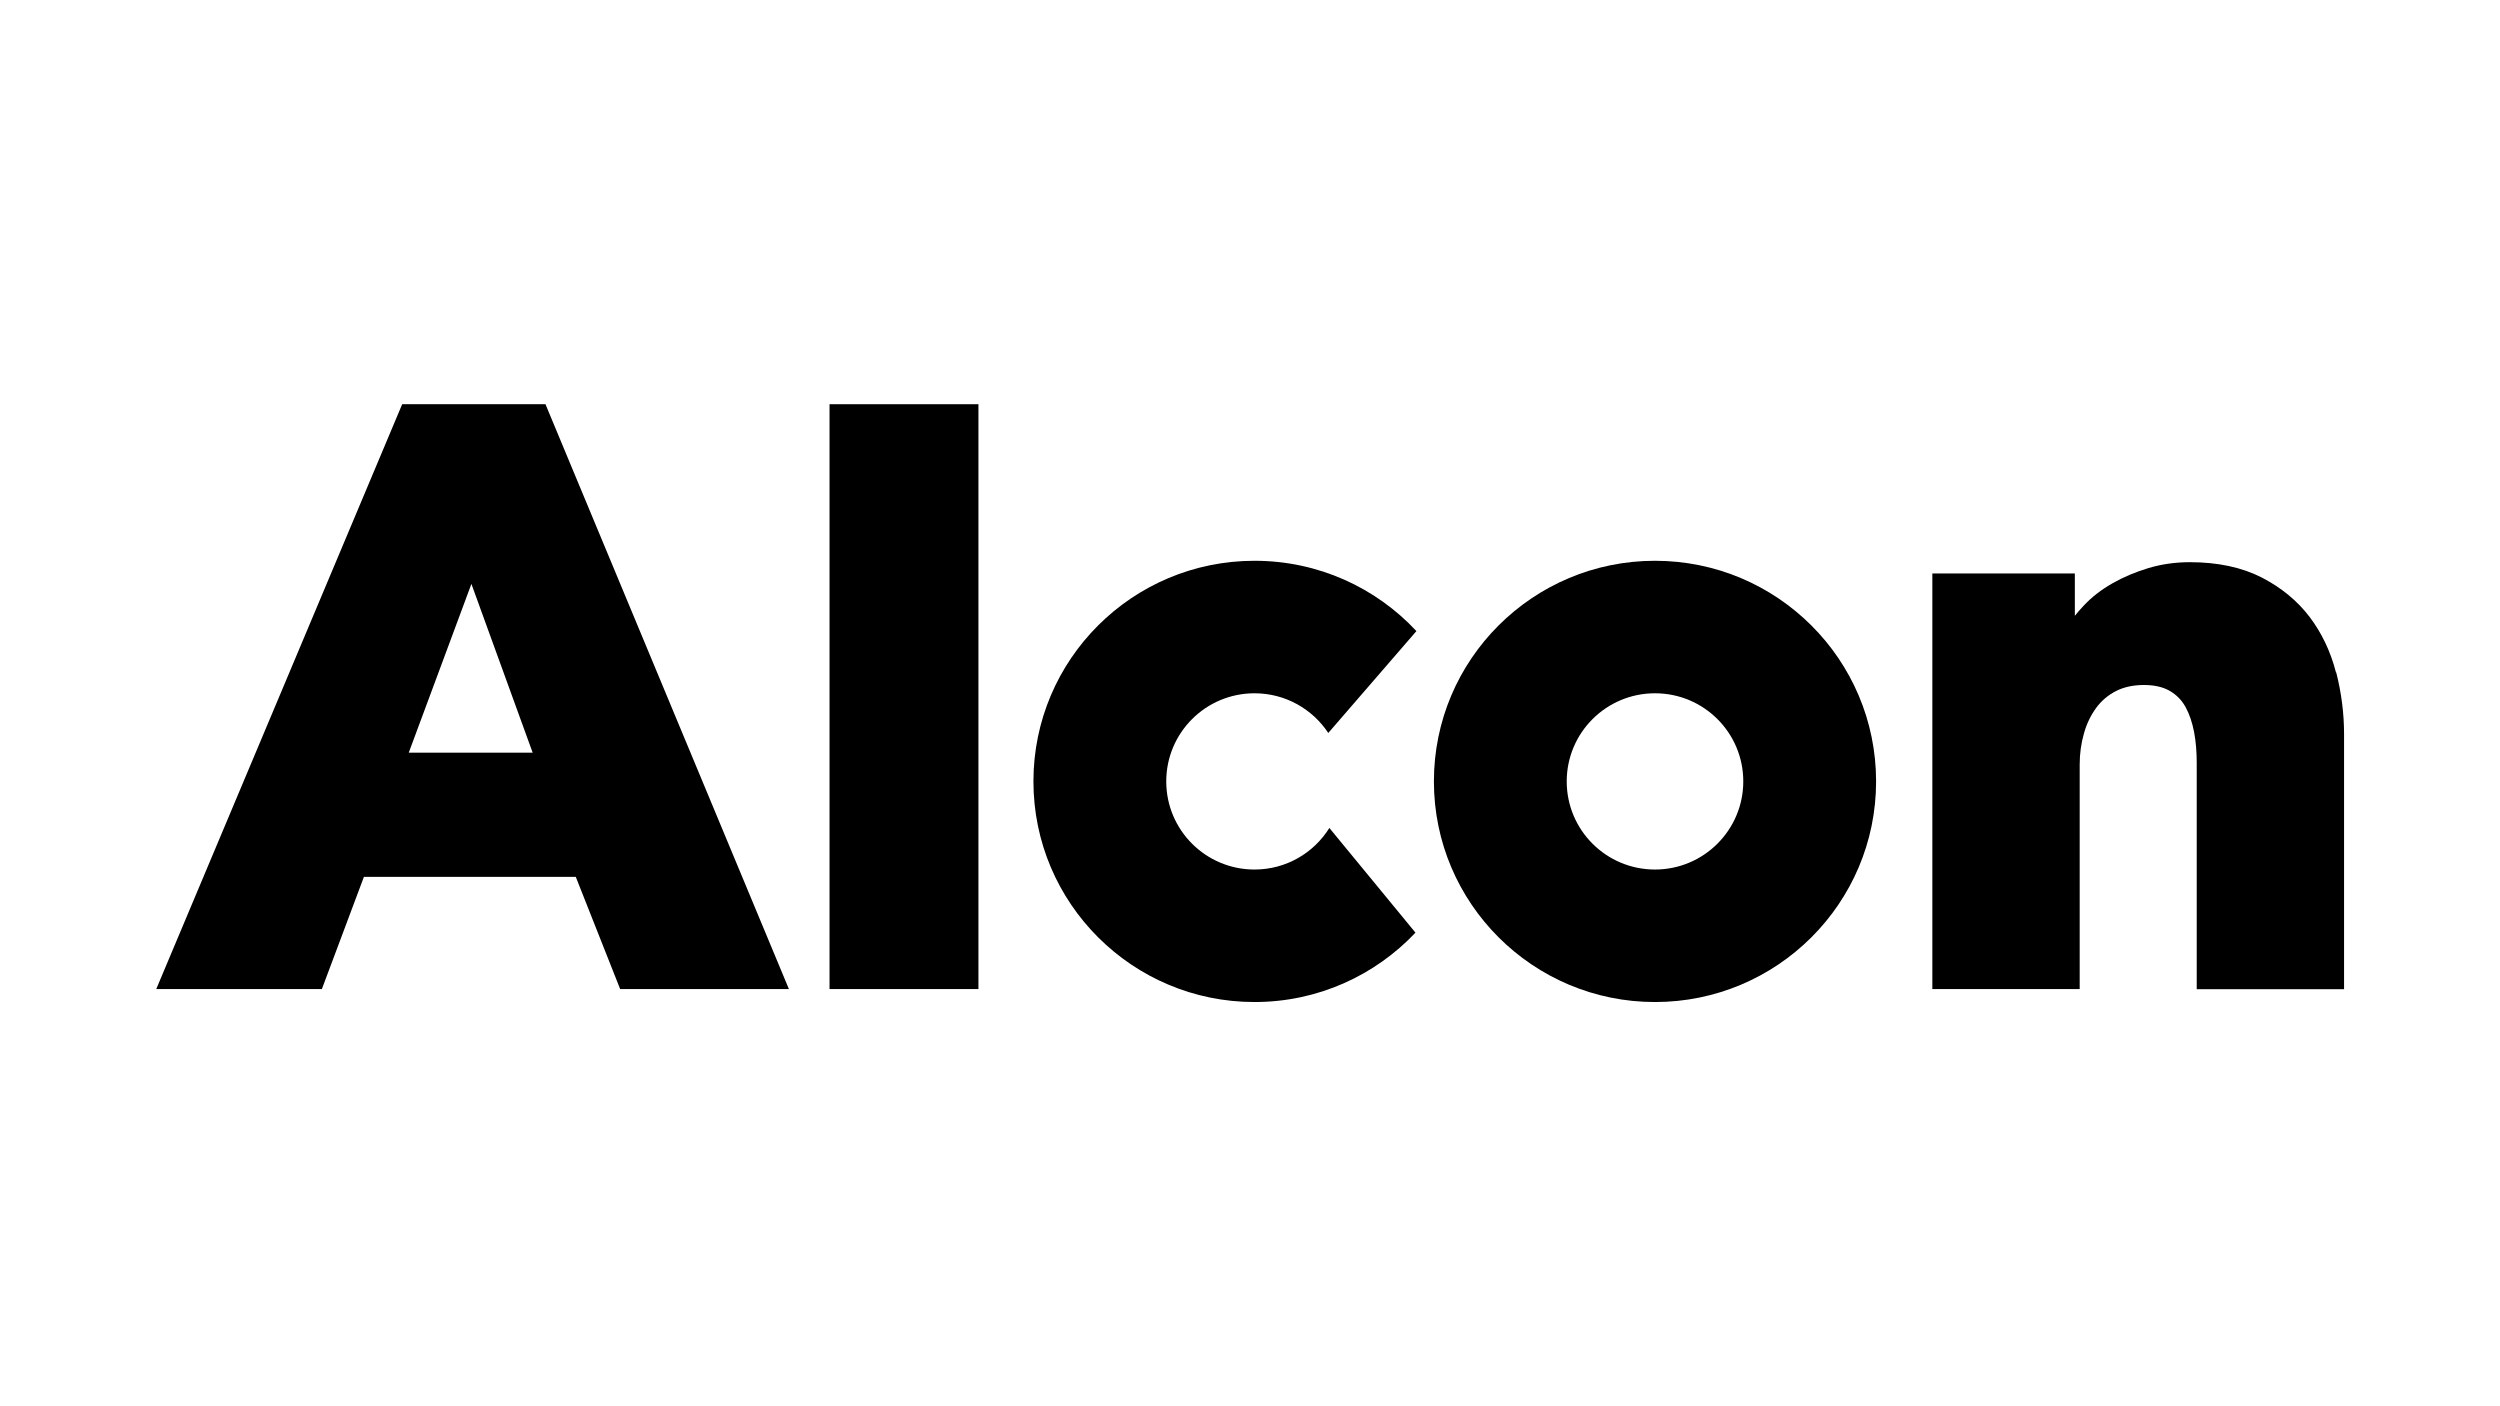
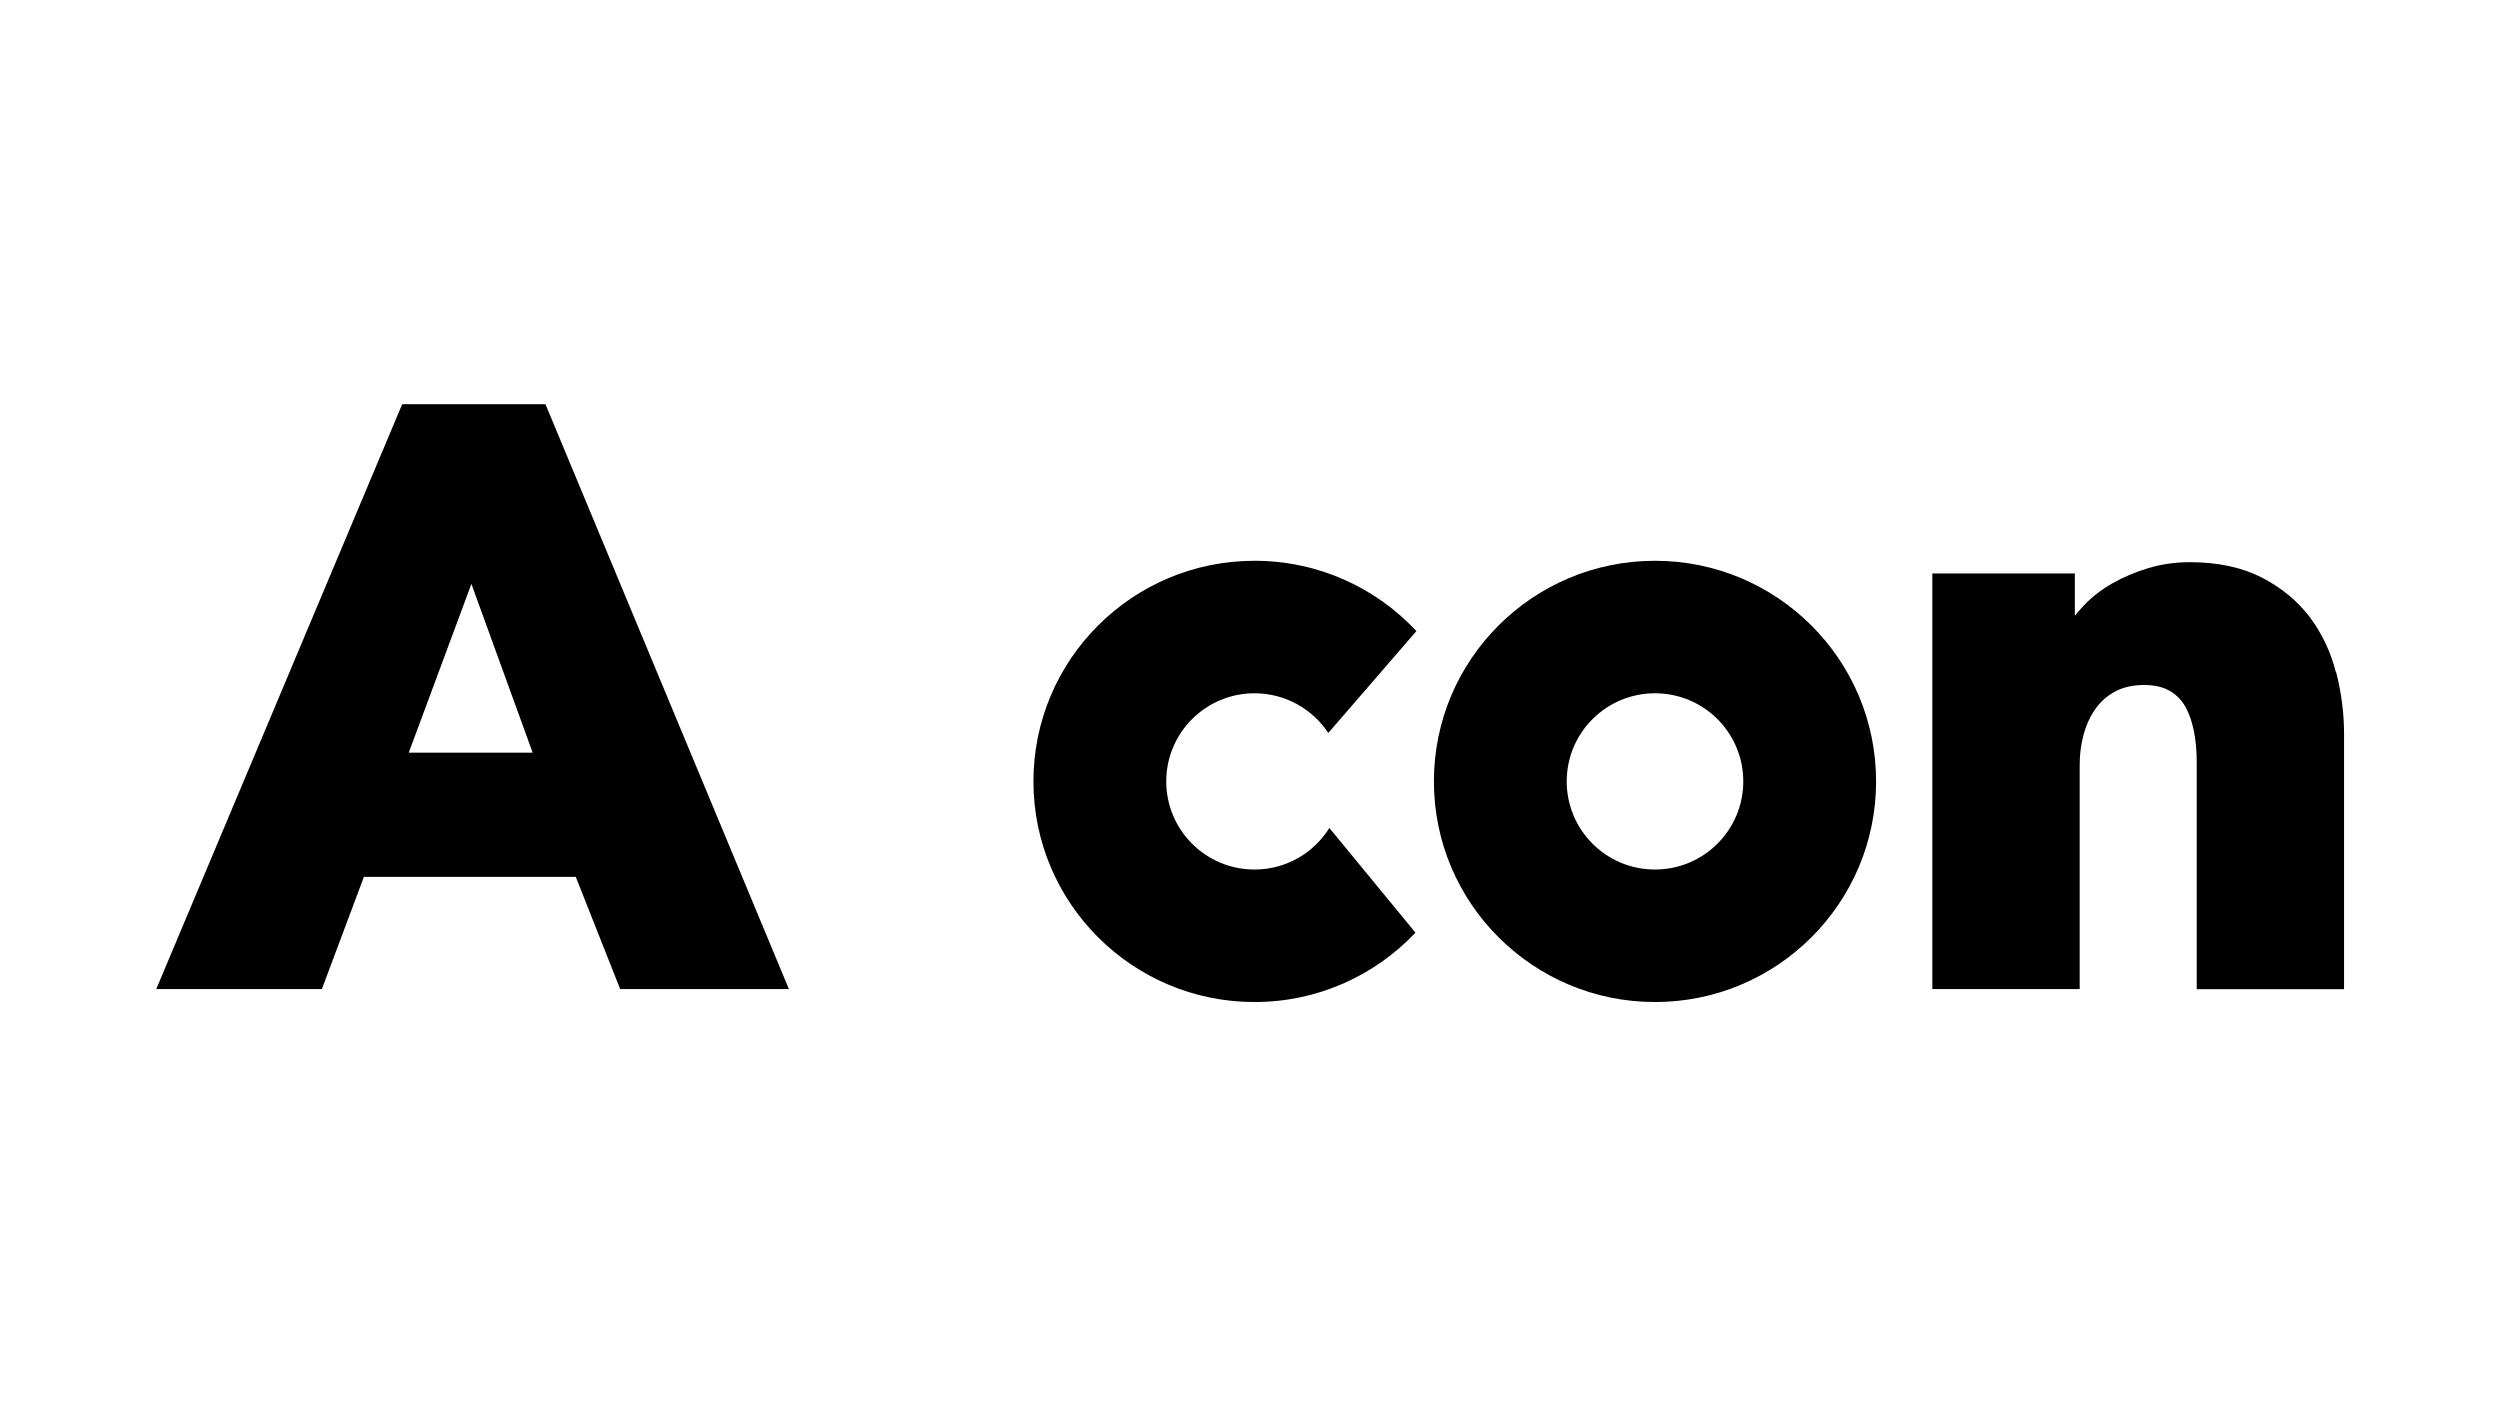
<svg xmlns="http://www.w3.org/2000/svg" id="a" width="160" height="90" viewBox="0 0 160 90">
  <path d="m149.5,43.03c-.34-1.33-.91-2.52-1.68-3.54-.78-1.03-1.81-1.88-3.07-2.53-1.27-.65-2.81-.98-4.6-.98-.94,0-1.83.13-2.66.38-.82.25-1.59.57-2.29.97-.71.4-1.34.89-1.86,1.45-.2.21-.38.42-.55.63v-2.71h-9.12v26.6h9.43v-14.38c0-.68.09-1.34.27-1.97.17-.62.44-1.17.78-1.64.34-.46.76-.82,1.27-1.08.5-.26,1.11-.39,1.79-.39s1.23.13,1.66.38c.43.25.76.59,1,1.02.25.45.43.99.55,1.6.12.63.17,1.3.17,1.98v14.49h9.43v-16.34c0-1.3-.17-2.63-.5-3.93" stroke-width="0" />
  <path d="m111.57,50.01c0,3.11-2.53,5.64-5.65,5.64s-5.65-2.52-5.65-5.64,2.53-5.64,5.65-5.64,5.65,2.52,5.65,5.64m-5.65-14.12c-7.82,0-14.15,6.32-14.15,14.12s6.34,14.12,14.15,14.12,14.15-6.32,14.15-14.12-6.34-14.12-14.15-14.12" stroke-width="0" />
  <path d="m80.29,55.65c-3.12,0-5.65-2.52-5.65-5.64s2.53-5.64,5.65-5.64c1.97,0,3.71,1.01,4.72,2.54l5.64-6.52c-2.58-2.77-6.27-4.5-10.36-4.5-7.82,0-14.15,6.32-14.15,14.12s6.34,14.12,14.15,14.12c4.06,0,7.72-1.71,10.3-4.44l-5.51-6.7c-1,1.6-2.77,2.66-4.79,2.66" stroke-width="0" />
  <path d="m25.74,25.87l-15.74,37.43h10.6l2.69-7.18h13.56l2.84,7.18h10.8l-15.58-37.43h-9.18Zm8.35,22.3h-7.93l4.01-10.8,3.92,10.8Z" stroke-width="0" />
-   <rect x="53.09" y="25.87" width="9.53" height="37.43" stroke-width="0" />
</svg>